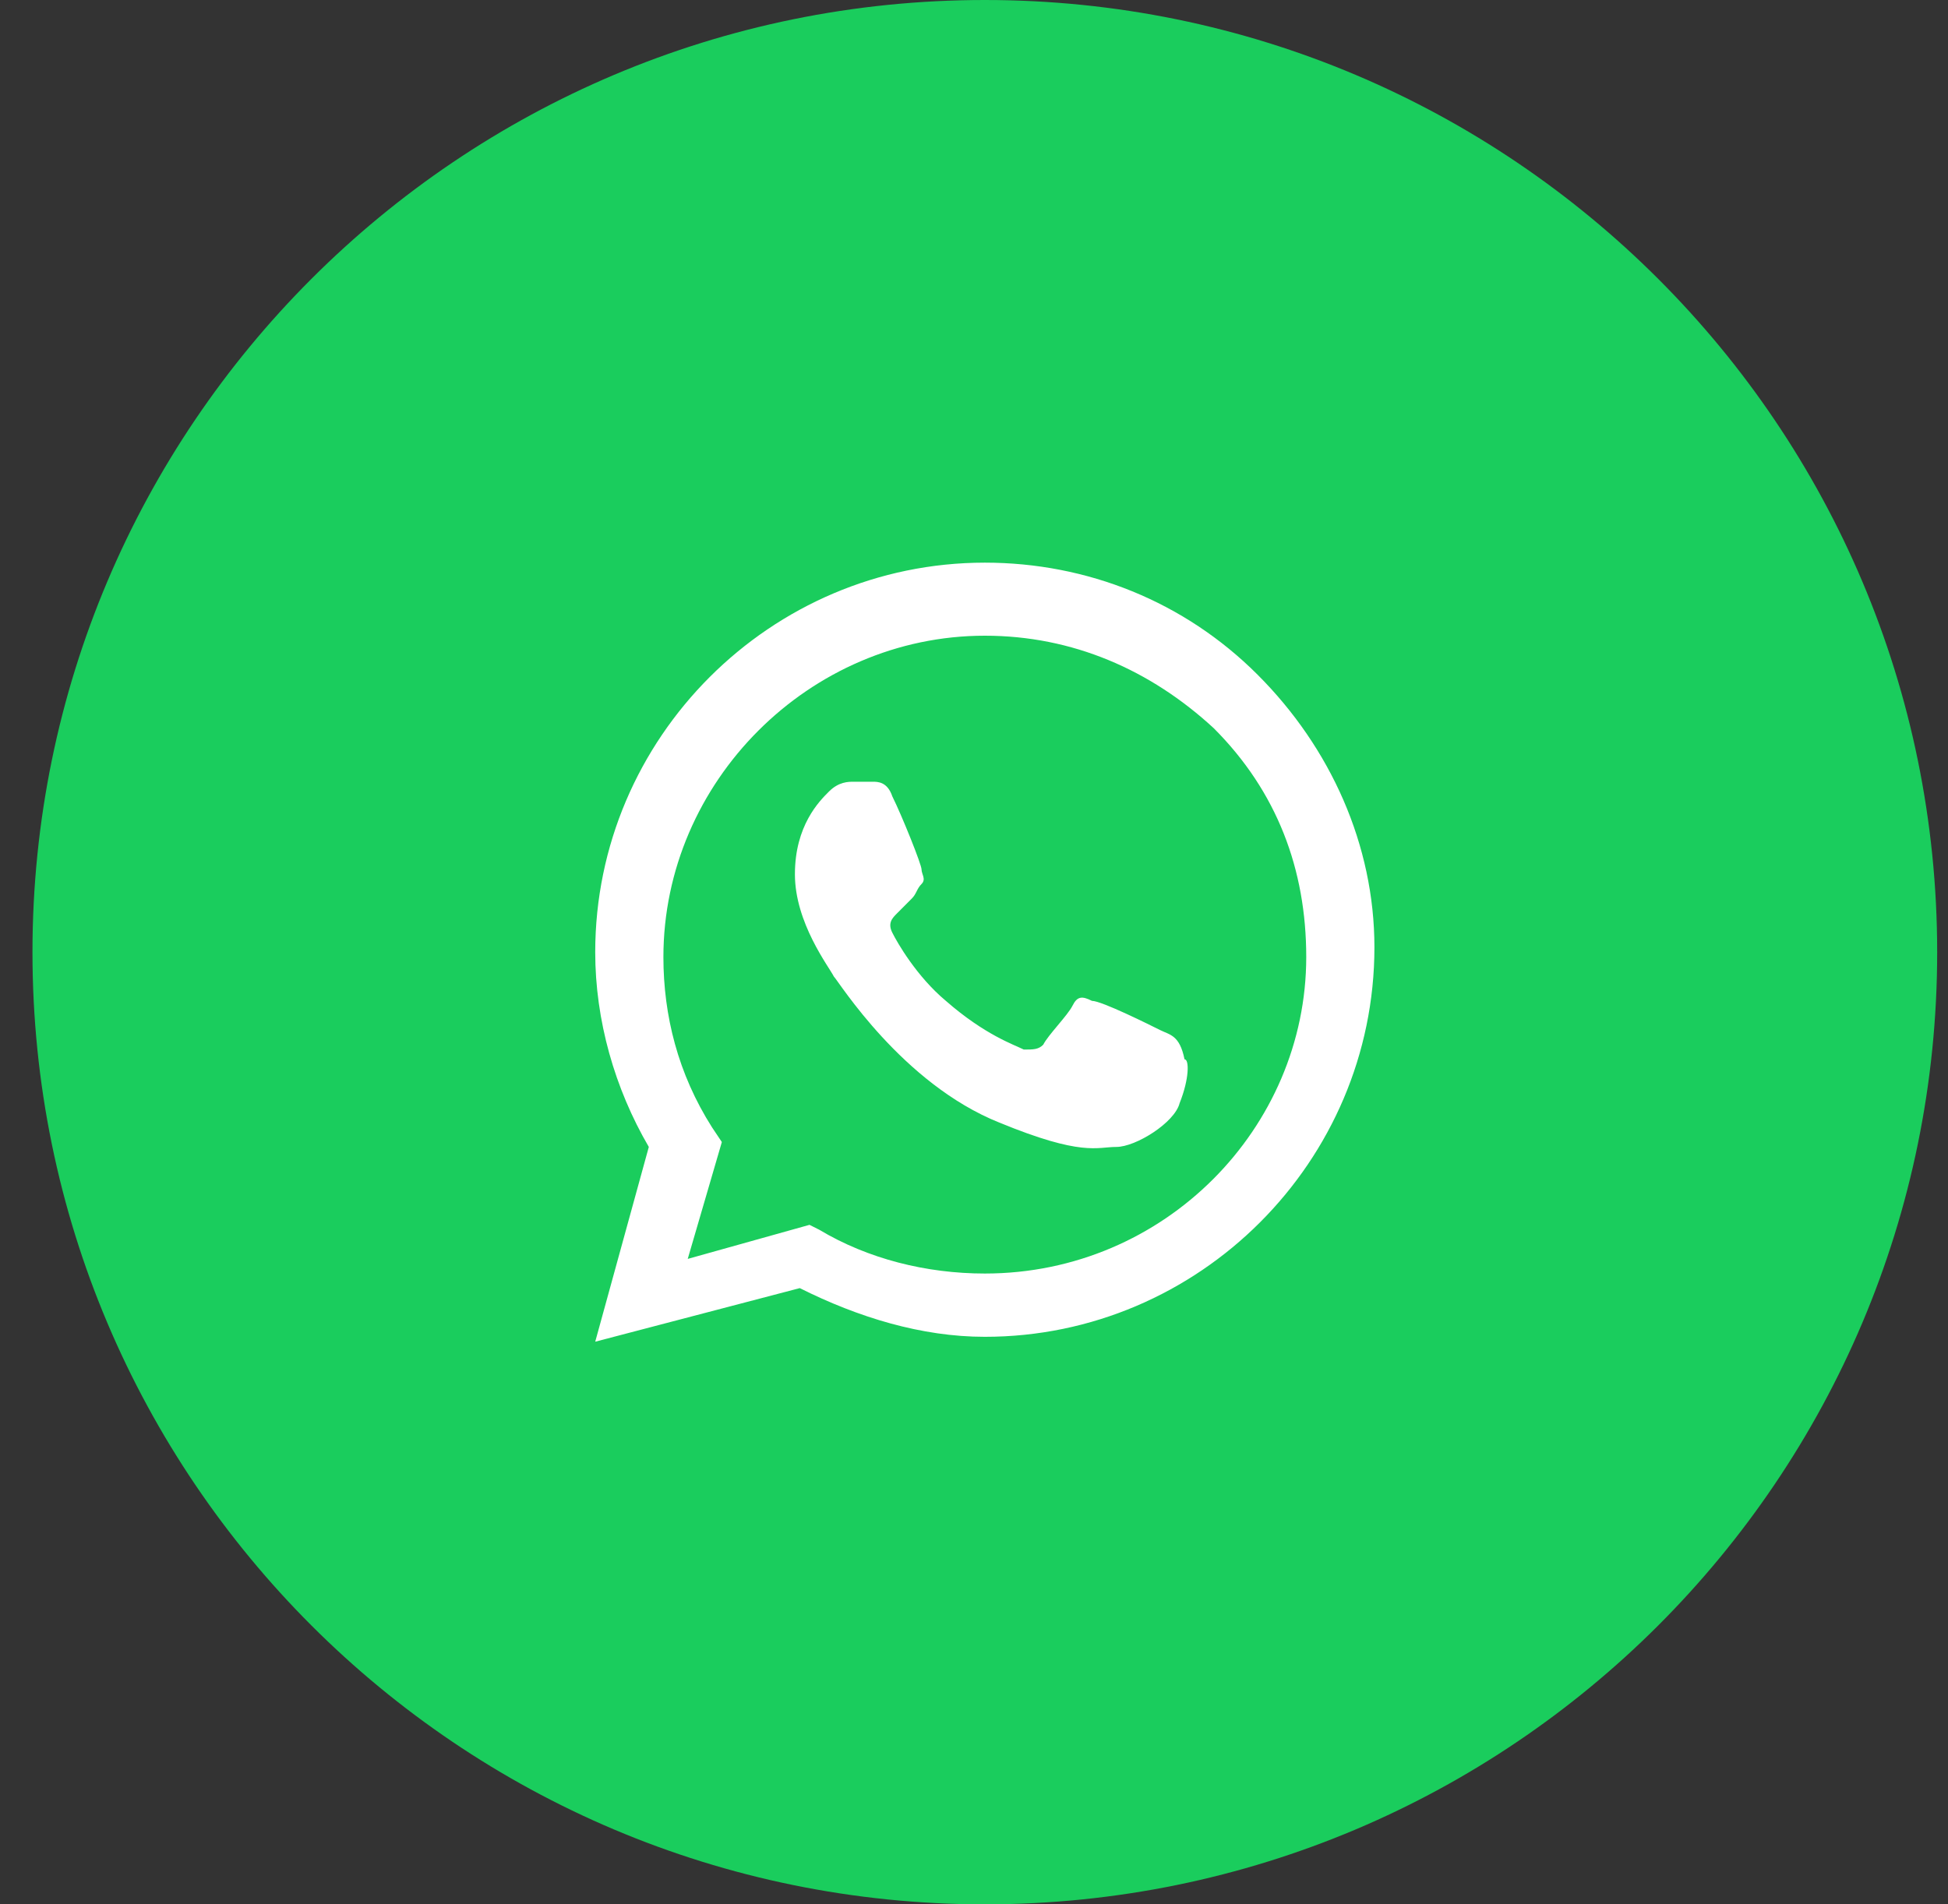
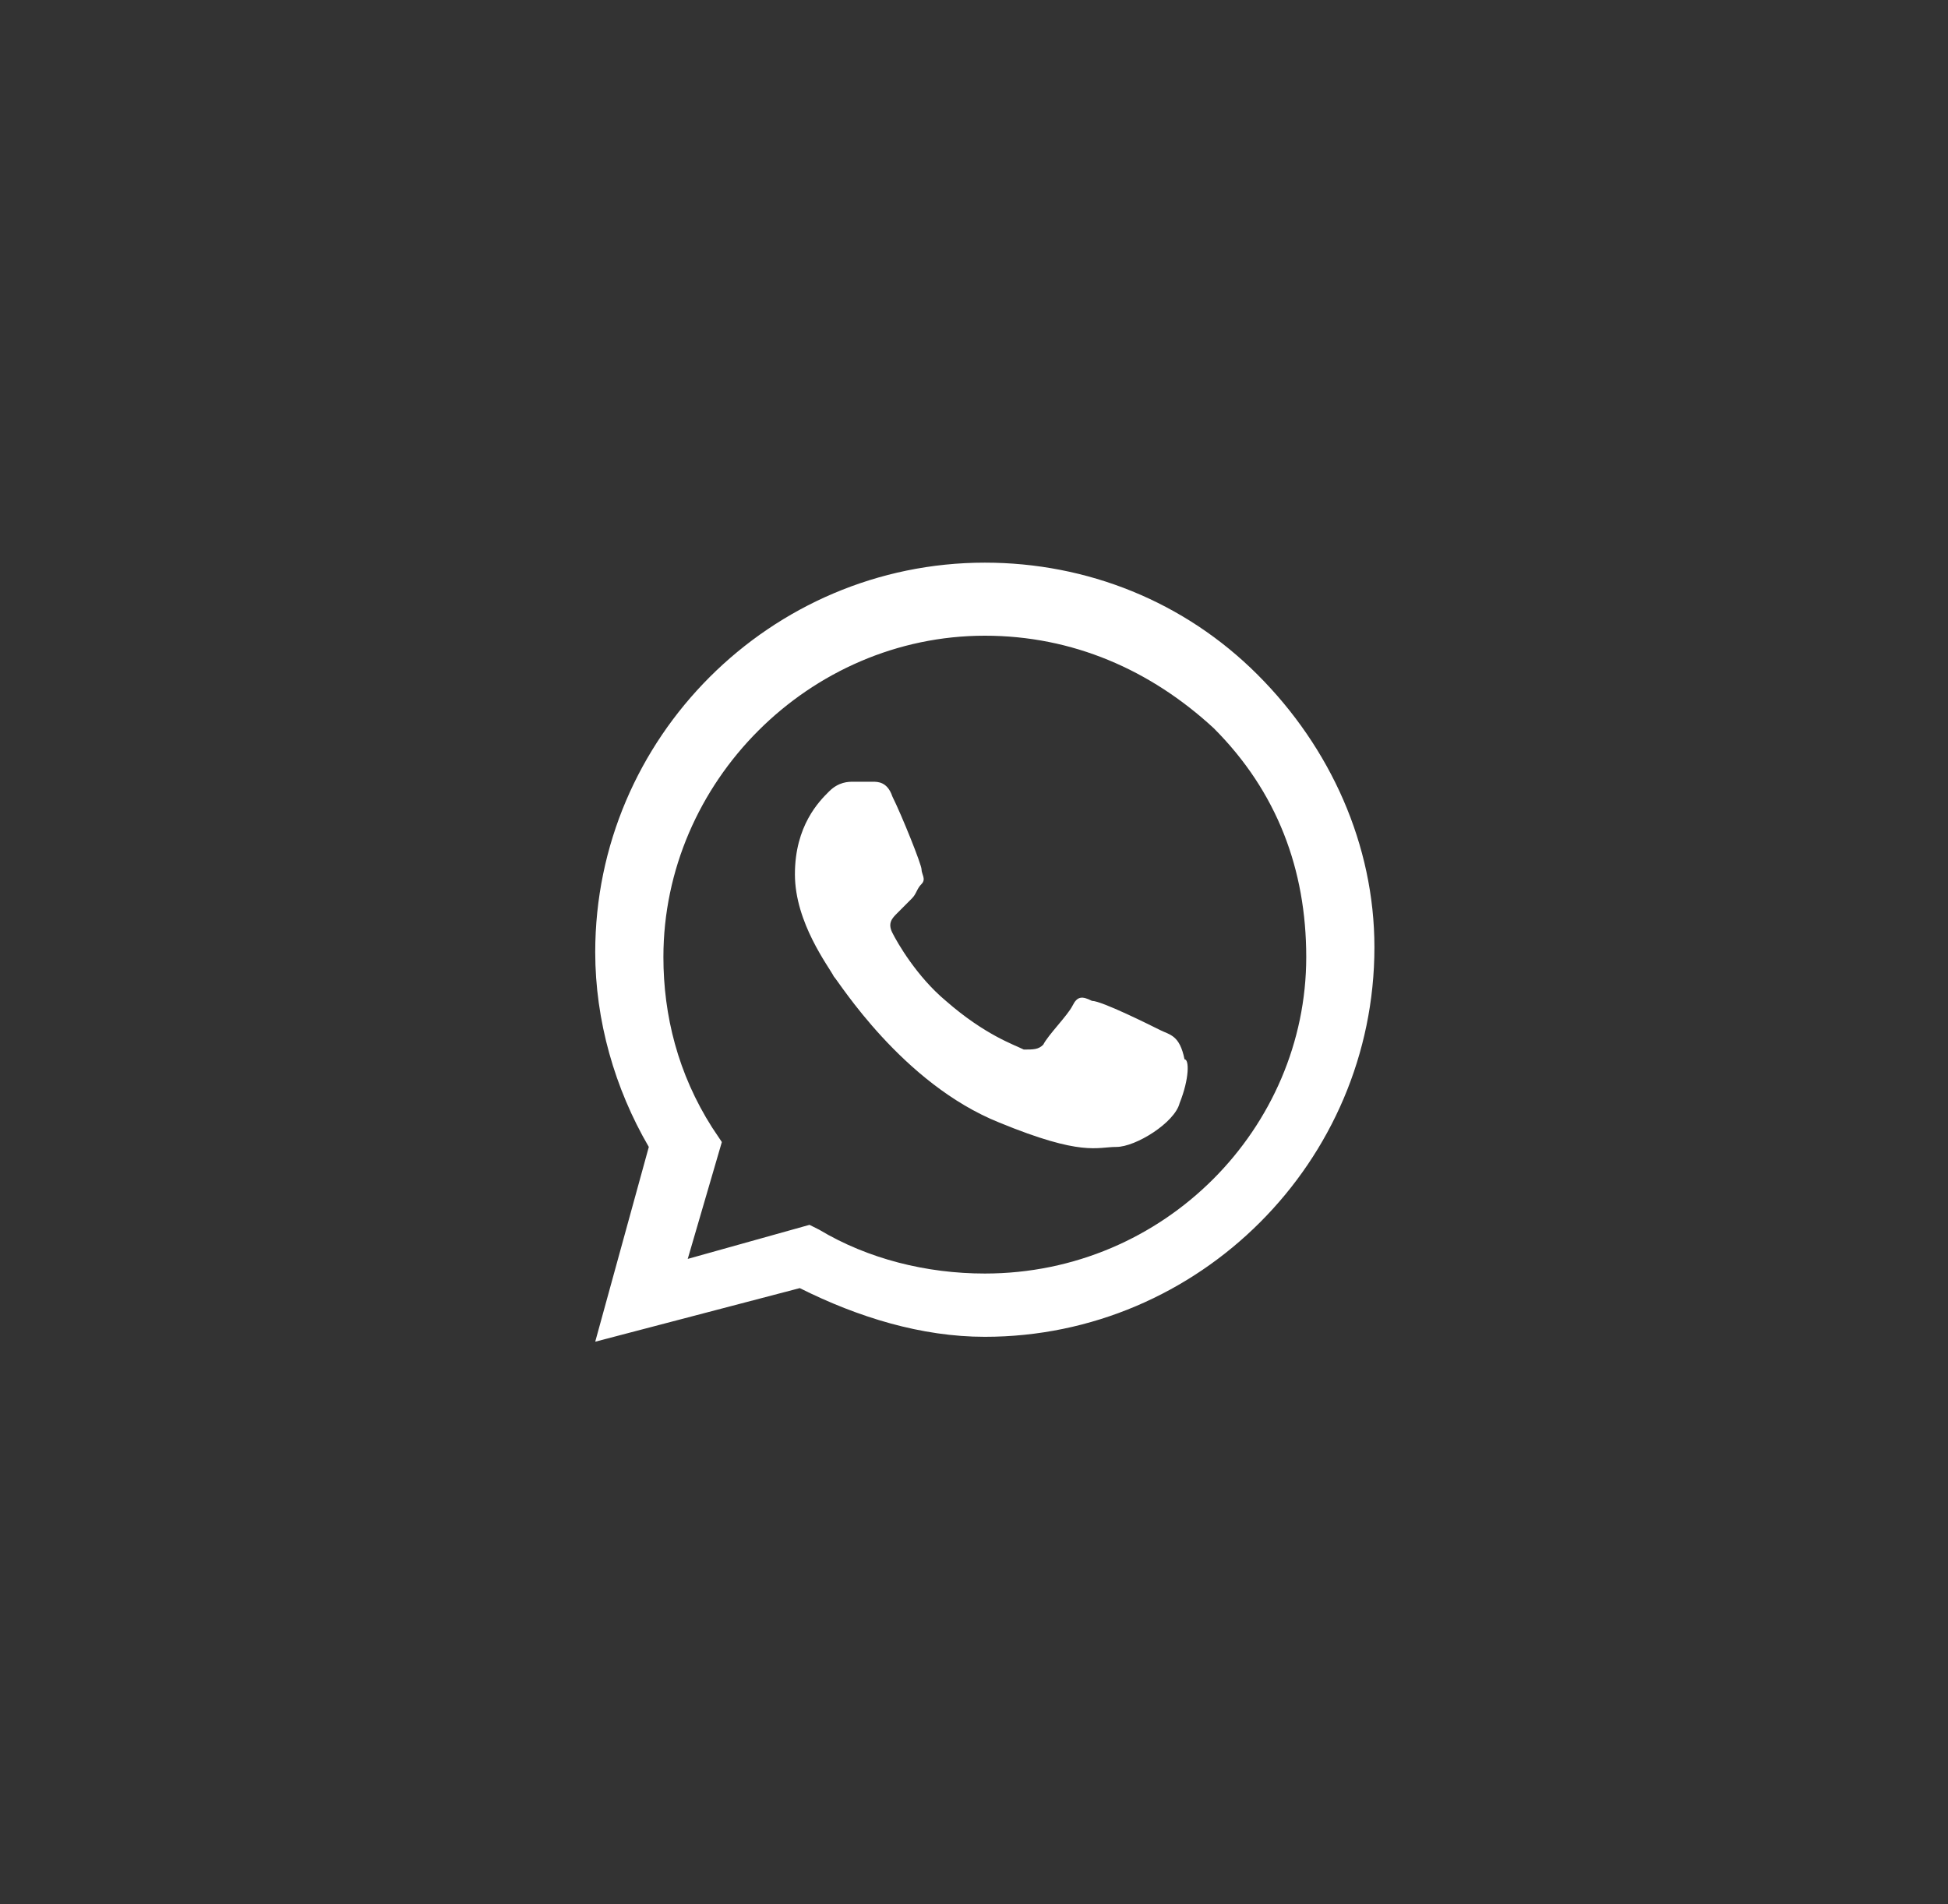
<svg xmlns="http://www.w3.org/2000/svg" width="45" height="44" viewBox="0 0 45 44" fill="none">
  <rect x="0" y="0" width="45" height="44" fill="#333333" stroke="none" />
-   <path d="M0.75 22C0.75 9.85 10.6 0 22.75 0C34.9 0 44.75 9.85 44.75 22C44.75 34.15 34.9 44 22.75 44C10.6 44 0.75 34.15 0.75 22Z" fill="#1ACD5D" />
  <path fill-rule="evenodd" clip-rule="evenodd" d="M29.05 15.588C27.363 13.9 25.113 13 22.75 13C17.8 13 13.75 17.05 13.75 22C13.75 23.575 14.2 25.15 14.988 26.5L13.75 31L18.475 29.762C19.825 30.438 21.288 30.887 22.75 30.887C27.7 30.887 31.75 26.837 31.75 21.887C31.75 19.525 30.738 17.275 29.05 15.588ZM22.75 29.425C21.4 29.425 20.05 29.087 18.925 28.413L18.7 28.3L15.887 29.087L16.675 26.387L16.45 26.05C15.662 24.812 15.325 23.462 15.325 22.113C15.325 18.062 18.7 14.688 22.75 14.688C24.775 14.688 26.575 15.475 28.038 16.825C29.5 18.288 30.175 20.087 30.175 22.113C30.175 26.05 26.913 29.425 22.75 29.425ZM26.8 23.8C26.575 23.688 25.45 23.125 25.225 23.125C25 23.012 24.887 23.012 24.775 23.238C24.663 23.462 24.212 23.913 24.1 24.137C23.988 24.25 23.875 24.25 23.65 24.25C23.425 24.137 22.75 23.913 21.85 23.125C21.175 22.562 20.725 21.775 20.613 21.55C20.5 21.325 20.613 21.212 20.725 21.1C20.837 20.988 20.95 20.875 21.062 20.762C21.175 20.65 21.175 20.538 21.288 20.425C21.4 20.312 21.288 20.2 21.288 20.087C21.288 19.975 20.837 18.85 20.613 18.4C20.5 18.062 20.275 18.062 20.163 18.062C20.05 18.062 19.938 18.062 19.712 18.062C19.6 18.062 19.375 18.062 19.15 18.288C18.925 18.512 18.363 19.075 18.363 20.2C18.363 21.325 19.15 22.337 19.262 22.562C19.375 22.675 20.837 25.038 23.087 25.938C25 26.725 25.337 26.5 25.788 26.5C26.238 26.5 27.137 25.938 27.25 25.488C27.475 24.925 27.475 24.475 27.363 24.475C27.25 23.913 27.025 23.913 26.8 23.8Z" fill="white" />
</svg>